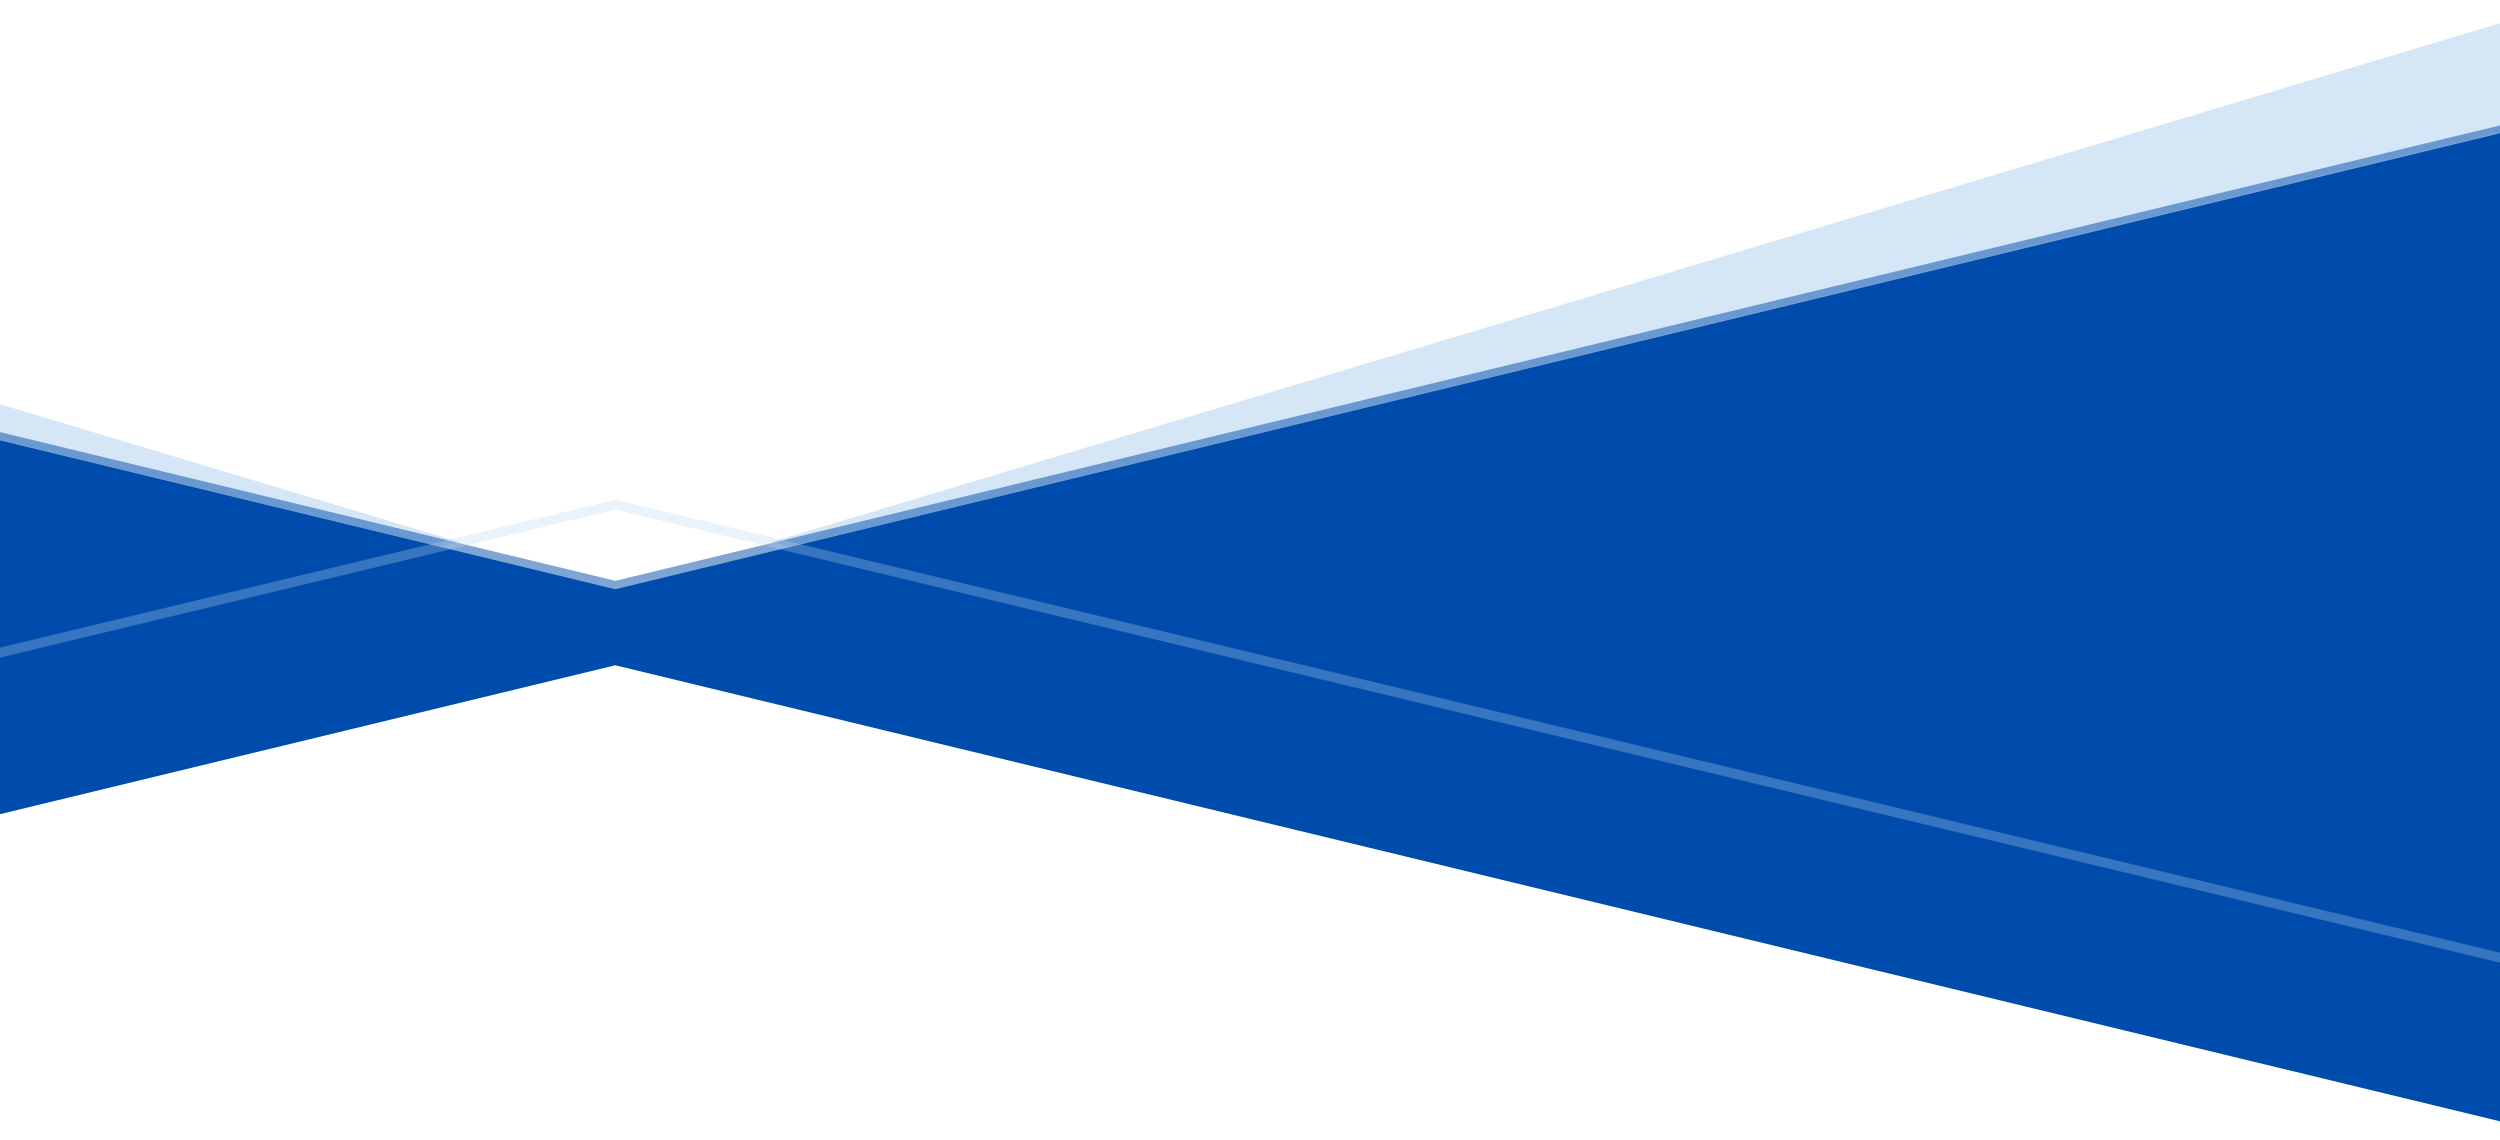
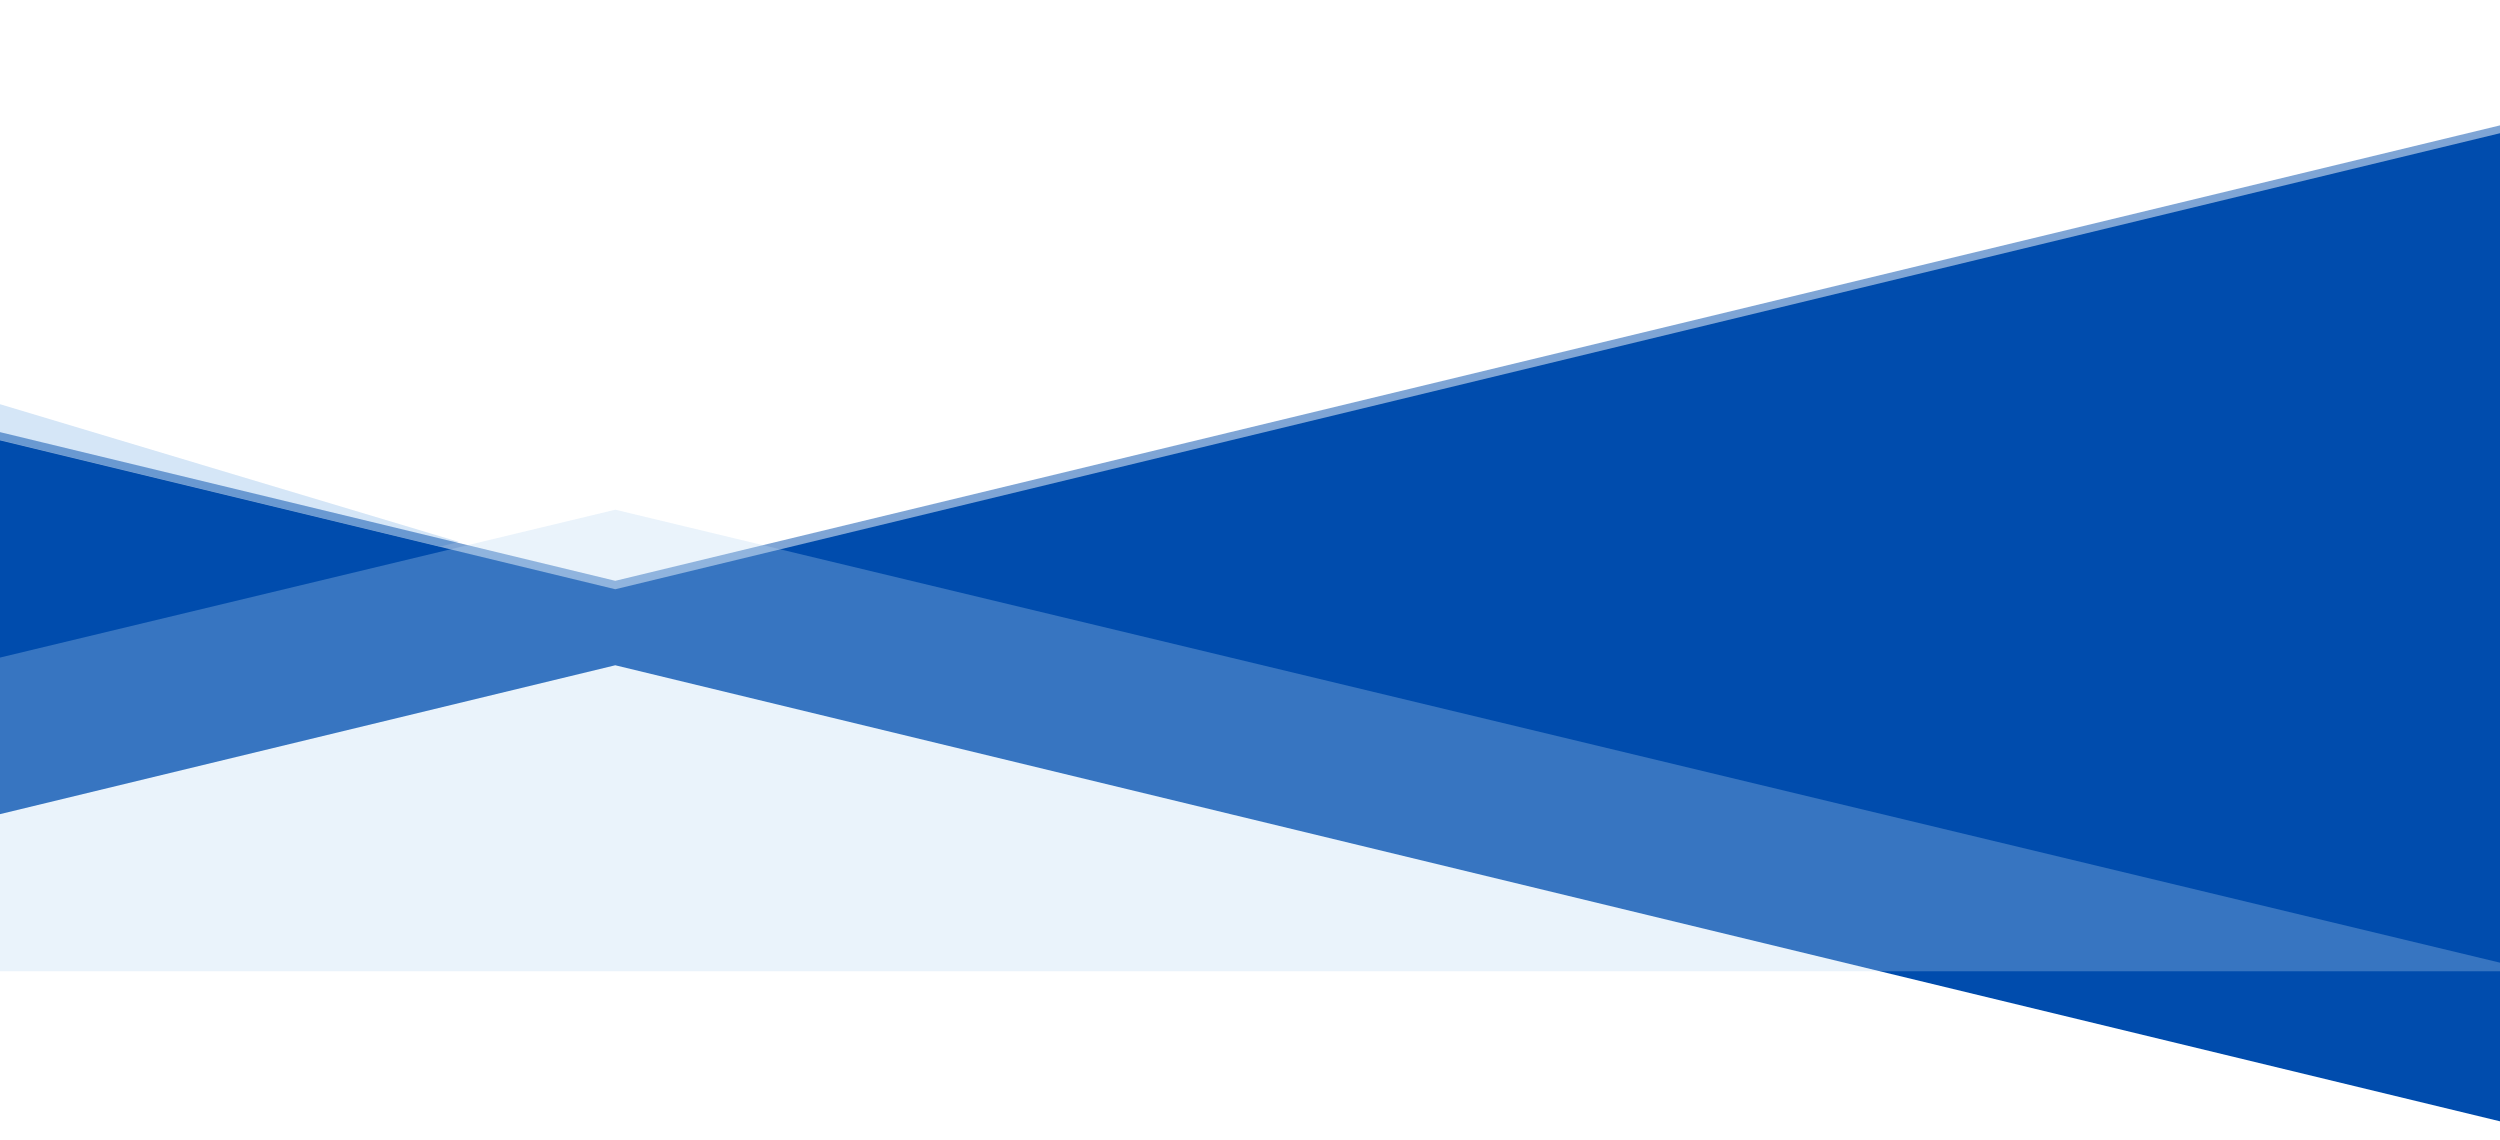
<svg xmlns="http://www.w3.org/2000/svg" width="375" height="171" viewBox="0 0 375 171" fill="none">
  <path d="M92.29 88.388L-202 17.178L-202 171L92.29 99.79L386.58 171L386.58 17.182L92.29 88.388Z" fill="#004CAD" />
  <path opacity="0.6" d="M68.846 81.295L-201.999 9.07629e-05L-201.999 17.034L65.993 81.986L68.846 81.295Z" fill="#B9D6F2" />
-   <path opacity="0.6" d="M115.737 81.295L386.582 5.34058e-05L386.582 17.038L118.59 81.986L115.737 81.295Z" fill="#B9D6F2" />
  <path opacity="0.5" d="M92.292 88.623L386.582 17.509L386.582 16.007L92.292 87.122L-201.998 16.007L-201.998 17.508L92.292 88.623Z" fill="#004CAD" />
-   <path opacity="0.3" d="M-201.998 145.691L-201.998 147.185L92.292 76.453L386.582 147.185L386.582 145.691L92.292 74.959L-201.998 145.691Z" fill="#B9D6F2" />
+   <path opacity="0.3" d="M-201.998 145.691L-201.998 147.185L92.292 76.453L386.582 147.185L386.582 145.691L-201.998 145.691Z" fill="#B9D6F2" />
</svg>